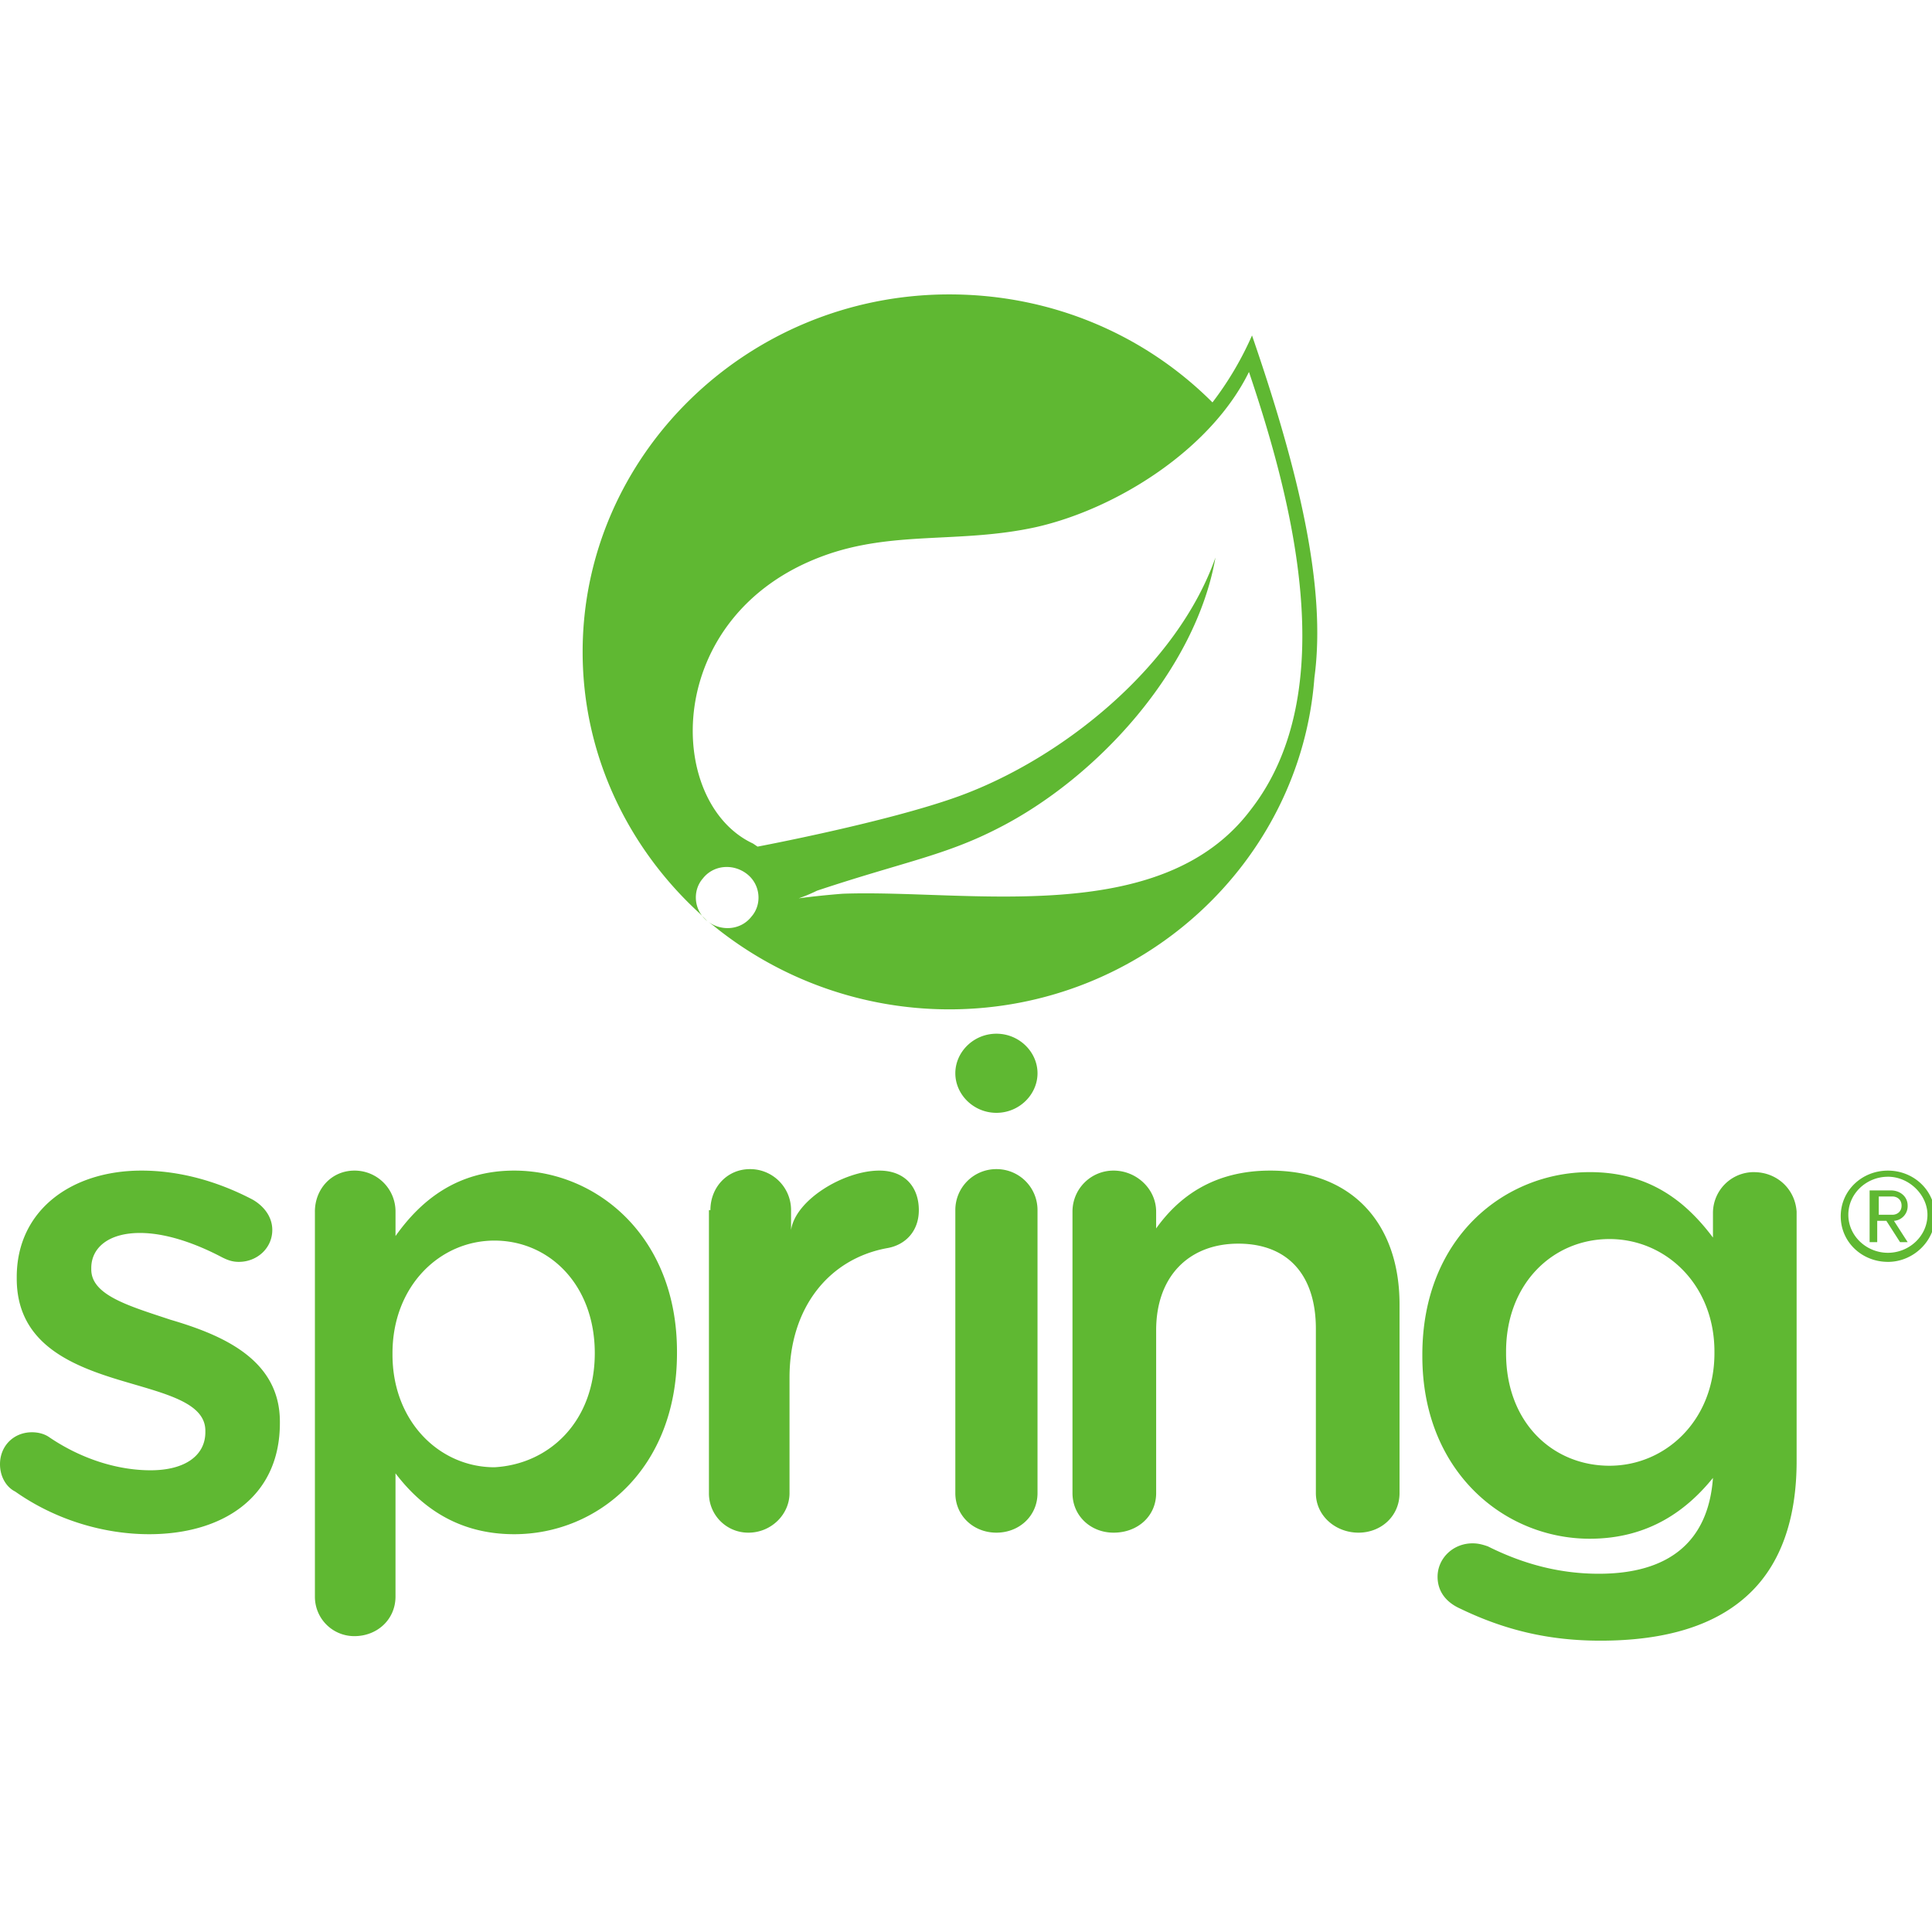
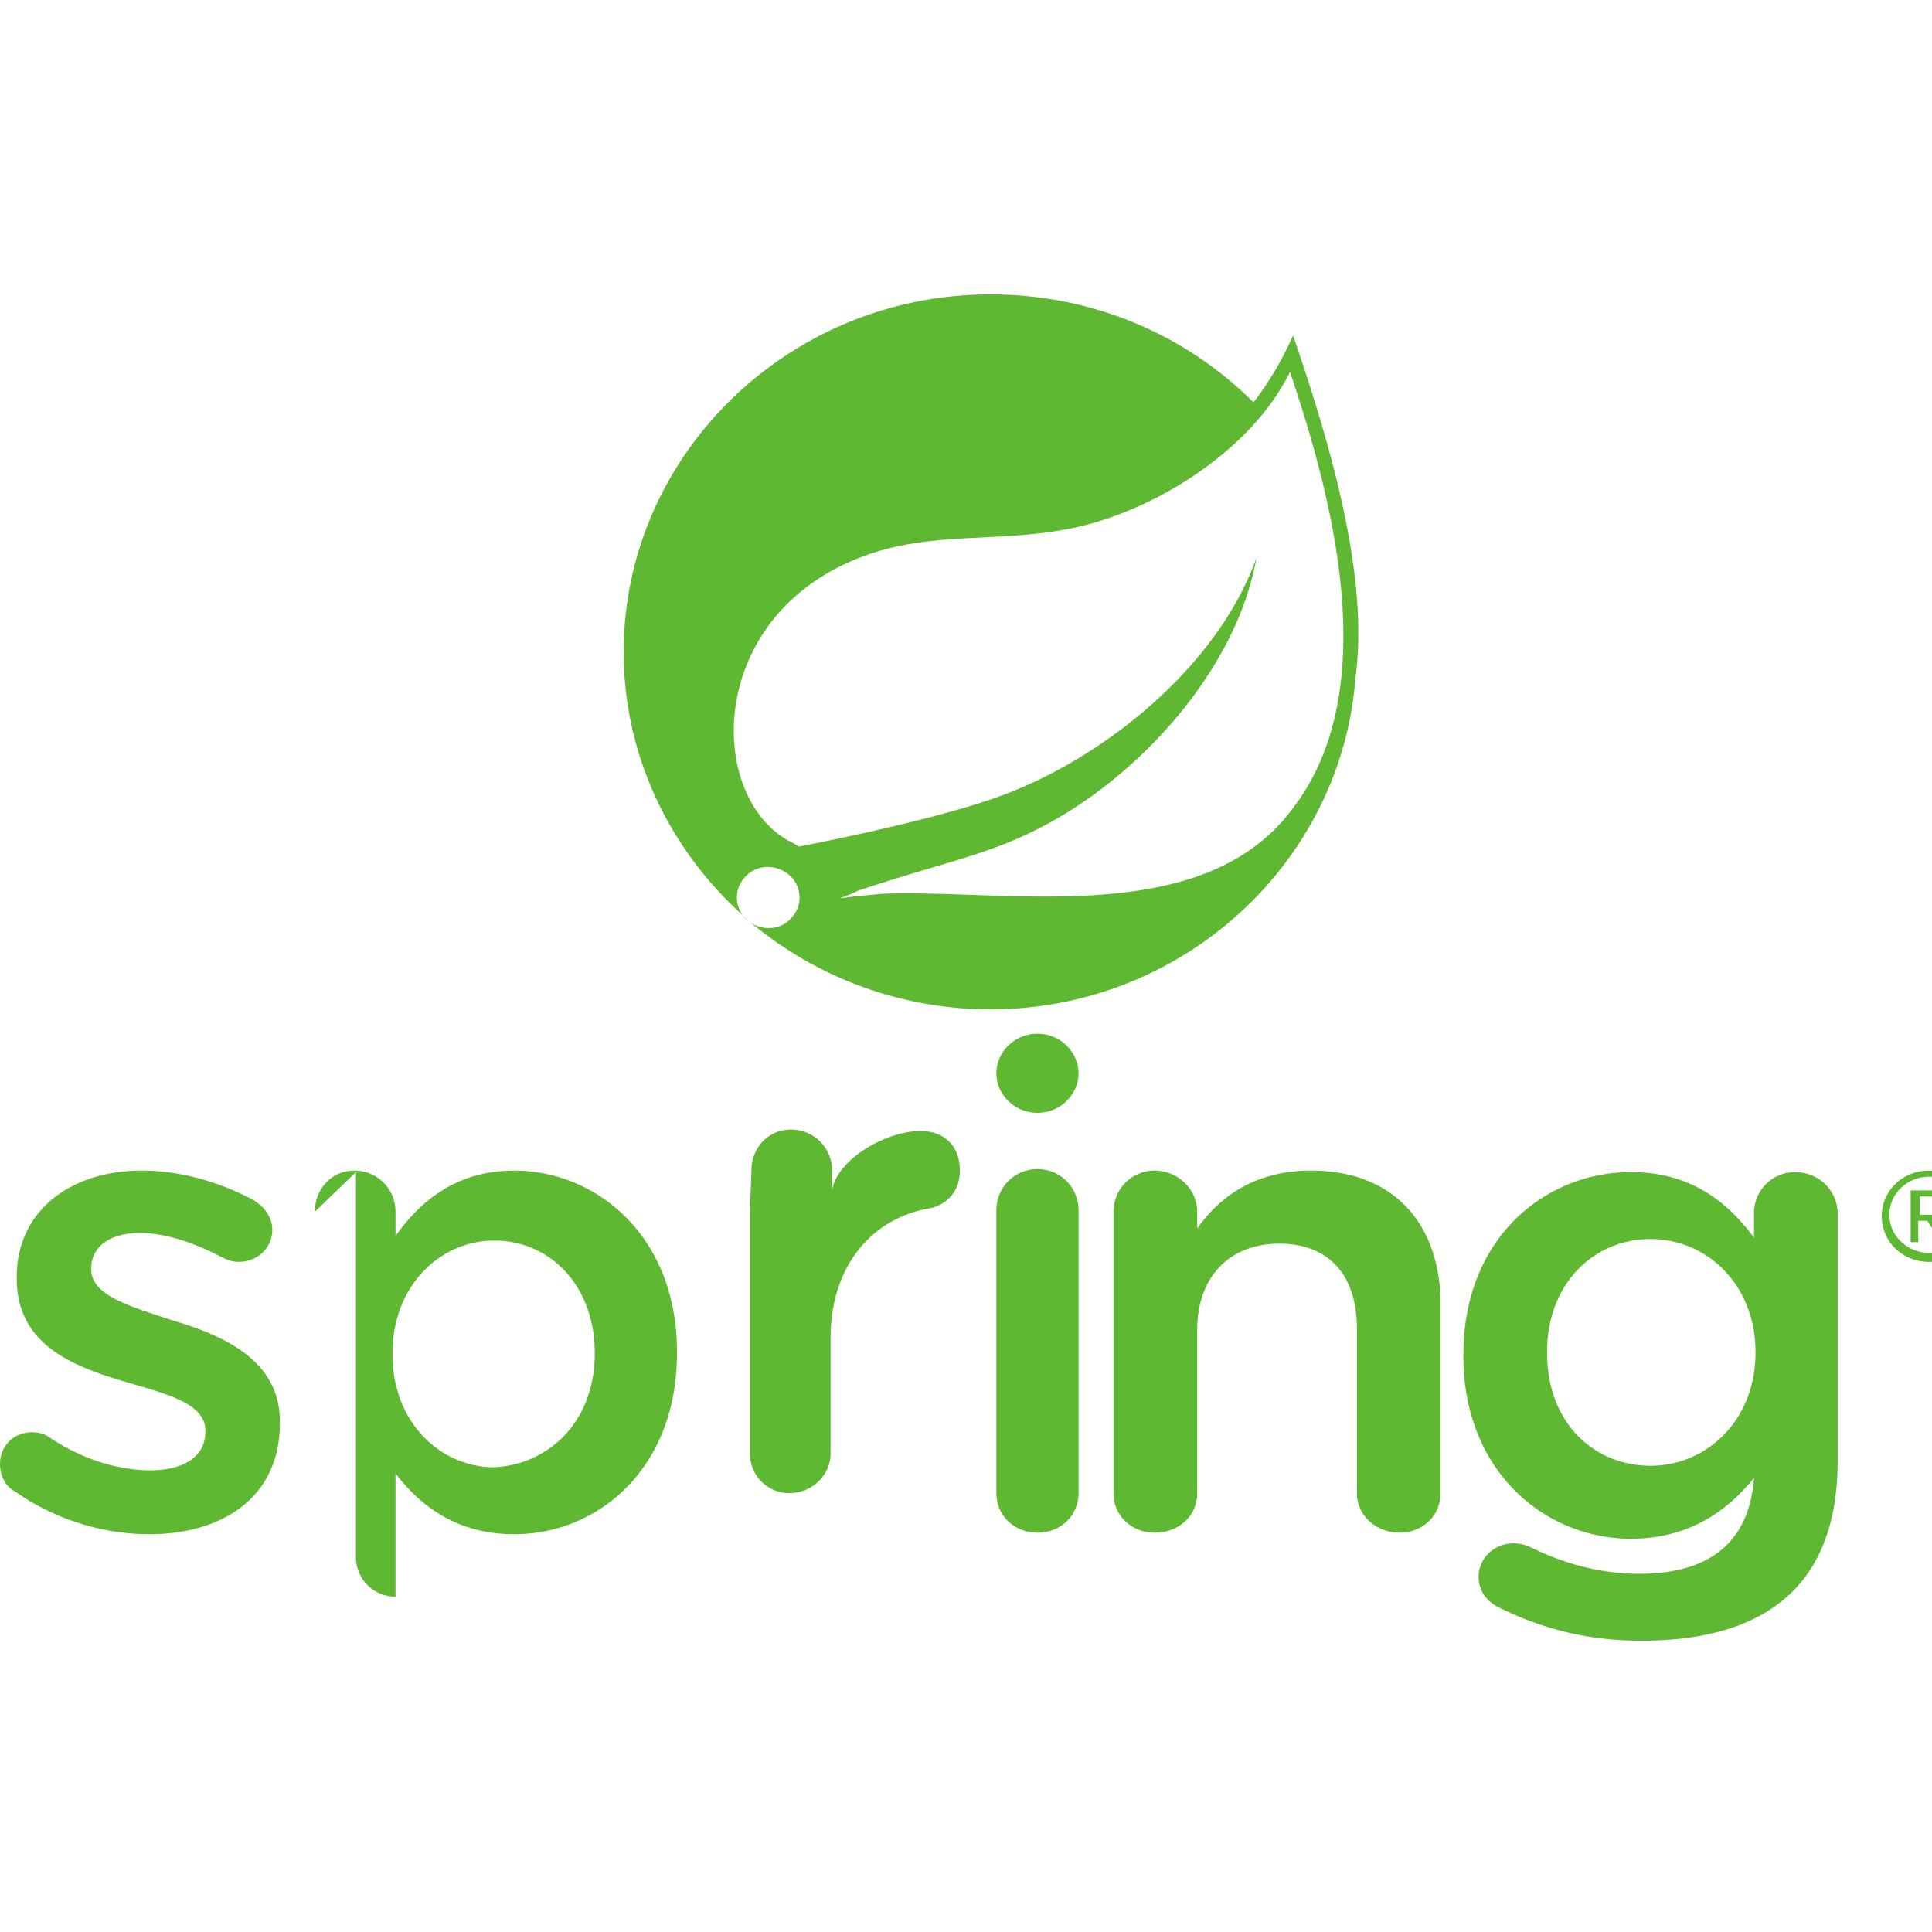
<svg xmlns="http://www.w3.org/2000/svg" viewBox="0 0 128 128">
-   <path fill="#5fb832" d="M1.008 98.82C.402 98.52 0 97.813 0 97.008c0-1.211.906-2.117 2.117-2.117.403 0 .805.101 1.11.304 2.214 1.512 4.636 2.215 6.75 2.215 2.32 0 3.628-1.008 3.628-2.52v-.1c0-1.813-2.52-2.419-5.238-3.224-3.43-1.007-7.258-2.421-7.258-6.855v-.102c0-4.433 3.63-7.054 8.266-7.054 2.52 0 5.04.707 7.355 1.918.707.402 1.31 1.105 1.31 2.015 0 1.207-1.009 2.114-2.216 2.114-.402 0-.707-.098-1.11-.301-1.913-1.008-3.827-1.614-5.44-1.614-2.118 0-3.227 1.008-3.227 2.32v.098c0 1.715 2.52 2.422 5.242 3.329 3.426 1.007 7.254 2.62 7.254 6.754v.097c0 4.942-3.828 7.36-8.664 7.36-2.926 0-6.149-.907-8.871-2.825m38.398-9.168c0-4.539-3.023-7.46-6.648-7.46-3.63 0-6.754 3.023-6.754 7.46v.098c0 4.438 3.125 7.46 6.754 7.46 3.625-.202 6.648-3.022 6.648-7.558m-18.543-9.375c0-1.511 1.11-2.722 2.621-2.722a2.71 2.71 0 0 1 2.72 2.722v1.614c1.714-2.418 4.132-4.336 7.862-4.336 5.442 0 10.786 4.336 10.786 11.996v.101c0 7.657-5.243 11.993-10.786 11.993-3.832 0-6.25-1.915-7.863-4.032v8.164c0 1.512-1.207 2.621-2.719 2.621a2.604 2.604 0 0 1-2.62-2.62v-25.5m26.202-.102c0-1.512 1.11-2.719 2.621-2.719a2.71 2.71 0 0 1 2.723 2.719v1.312c.3-2.015 3.528-3.933 5.844-3.933 1.715 0 2.621 1.11 2.621 2.62 0 1.41-.906 2.321-2.117 2.52-3.828.707-6.45 3.93-6.45 8.567v7.66c0 1.41-1.21 2.621-2.722 2.621a2.6 2.6 0 0 1-2.617-2.621V80.176m16.324 0a2.71 2.71 0 0 1 2.723-2.719 2.71 2.71 0 0 1 2.722 2.719v18.746c0 1.512-1.21 2.621-2.722 2.621s-2.723-1.11-2.723-2.621V80.176m7.762.101a2.712 2.712 0 0 1 2.722-2.722c1.512 0 2.82 1.21 2.82 2.722v1.11c1.512-2.117 3.833-3.832 7.56-3.832 5.445 0 8.566 3.527 8.566 8.87v12.497c0 1.512-1.207 2.621-2.72 2.621-1.51 0-2.823-1.11-2.823-2.621V88.039c0-3.629-1.914-5.644-5.14-5.644-3.224 0-5.442 2.117-5.442 5.742v10.785c0 1.512-1.207 2.621-2.82 2.621-1.512 0-2.723-1.11-2.723-2.621V80.277m35.578 16.832c-3.73 0-6.852-2.824-6.852-7.457v-.101c0-4.535 3.121-7.461 6.852-7.461 3.73 0 6.953 3.023 6.953 7.46v.102c0 4.434-3.223 7.457-6.953 7.457m9.574-19.453a2.71 2.71 0 0 0-2.719 2.723v1.613c-1.816-2.422-4.234-4.336-8.164-4.336-5.644 0-11.09 4.336-11.09 12.094v.102c0 7.66 5.446 12.093 11.09 12.093 3.93 0 6.45-1.914 8.164-4.03-.304 4.233-2.925 6.35-7.562 6.35-2.719 0-5.137-.706-7.356-1.816-.3-.101-.605-.199-1.007-.199-1.31 0-2.32 1.008-2.32 2.215 0 1.008.605 1.715 1.515 2.117 2.922 1.41 5.844 2.117 9.27 2.117 4.335 0 7.66-1.008 9.878-3.125 2.016-1.914 3.125-4.836 3.125-8.77V80.278c-.101-1.511-1.312-2.62-2.824-2.62m-47.469-6.552c0 1.41-1.21 2.622-2.722 2.622s-2.723-1.211-2.723-2.622c0-1.41 1.21-2.62 2.723-2.62 1.511 0 2.722 1.21 2.722 2.62m14.11-17.437c-5.946 7.863-18.746 5.242-27.012 5.543 0 0-1.41.102-2.922.305 0 0 .606-.203 1.207-.504 5.746-1.914 8.469-2.32 11.996-4.133 6.551-3.324 13.102-10.48 14.41-17.941-2.52 7.156-10.078 13.304-17.03 15.824-4.74 1.715-13.306 3.328-13.306 3.328l-.3-.203c-5.848-2.723-6.047-15.117 4.636-19.051 4.637-1.711 9.07-.805 14.11-1.914 5.34-1.207 11.59-5.14 14.11-10.281 2.823 8.367 6.25 21.168.1 29.027Zm.101-31.445a21.565 21.565 0 0 1-2.62 4.437c-4.434-4.437-10.583-7.156-17.438-7.156-13.403 0-24.29 10.683-24.29 23.683 0 6.852 3.024 13 7.762 17.336l.504.504c-.906-.707-1.008-2.015-.304-2.824.707-.906 2.015-1.008 2.925-.3.907.706 1.008 2.015.301 2.82-.707.91-2.016 1.007-2.922.304l.403.301a24.776 24.776 0 0 0 15.62 5.543c12.801 0 23.282-9.773 24.192-21.969.805-5.949-1.008-13.609-4.133-22.68m42.43 57.048h-.906v1.21h.906c.305 0 .605-.203.605-.605 0-.402-.3-.605-.605-.605Zm.504 3.023-.906-1.41h-.606v1.41h-.504v-3.426h1.41c.606 0 1.11.403 1.11 1.008a.975.975 0 0 1-.907 1.008l.907 1.41Zm-.805-4.332c-1.41 0-2.621 1.105-2.621 2.52 0 1.41 1.211 2.519 2.621 2.519s2.621-1.11 2.621-2.52c0-1.312-1.21-2.52-2.62-2.52Zm0 5.64c-1.715 0-3.125-1.308-3.125-3.023 0-1.71 1.41-3.023 3.125-3.023 1.711 0 3.125 1.312 3.125 3.023 0 1.613-1.414 3.024-3.125 3.024" />
+   <path fill="#5fb832" d="M1.008 98.82C.402 98.52 0 97.813 0 97.008c0-1.211.906-2.117 2.117-2.117.403 0 .805.101 1.11.304 2.214 1.512 4.636 2.215 6.75 2.215 2.32 0 3.628-1.008 3.628-2.52v-.1c0-1.813-2.52-2.419-5.238-3.224-3.43-1.007-7.258-2.421-7.258-6.855v-.102c0-4.433 3.63-7.054 8.266-7.054 2.52 0 5.04.707 7.355 1.918.707.402 1.31 1.105 1.31 2.015 0 1.207-1.009 2.114-2.216 2.114-.402 0-.707-.098-1.11-.301-1.913-1.008-3.827-1.614-5.44-1.614-2.118 0-3.227 1.008-3.227 2.32v.098c0 1.715 2.52 2.422 5.242 3.329 3.426 1.007 7.254 2.62 7.254 6.754v.097c0 4.942-3.828 7.36-8.664 7.36-2.926 0-6.149-.907-8.871-2.825m38.398-9.168c0-4.539-3.023-7.46-6.648-7.46-3.63 0-6.754 3.023-6.754 7.46v.098c0 4.438 3.125 7.46 6.754 7.46 3.625-.202 6.648-3.022 6.648-7.558m-18.543-9.375c0-1.511 1.11-2.722 2.621-2.722a2.71 2.71 0 0 1 2.72 2.722v1.614c1.714-2.418 4.132-4.336 7.862-4.336 5.442 0 10.786 4.336 10.786 11.996v.101c0 7.657-5.243 11.993-10.786 11.993-3.832 0-6.25-1.915-7.863-4.032v8.164a2.604 2.604 0 0 1-2.62-2.62v-25.5m26.202-.102c0-1.512 1.11-2.719 2.621-2.719a2.71 2.71 0 0 1 2.723 2.719v1.312c.3-2.015 3.528-3.933 5.844-3.933 1.715 0 2.621 1.11 2.621 2.62 0 1.41-.906 2.321-2.117 2.52-3.828.707-6.45 3.93-6.45 8.567v7.66c0 1.41-1.21 2.621-2.722 2.621a2.6 2.6 0 0 1-2.617-2.621V80.176m16.324 0a2.71 2.71 0 0 1 2.723-2.719 2.71 2.71 0 0 1 2.722 2.719v18.746c0 1.512-1.21 2.621-2.722 2.621s-2.723-1.11-2.723-2.621V80.176m7.762.101a2.712 2.712 0 0 1 2.722-2.722c1.512 0 2.82 1.21 2.82 2.722v1.11c1.512-2.117 3.833-3.832 7.56-3.832 5.445 0 8.566 3.527 8.566 8.87v12.497c0 1.512-1.207 2.621-2.72 2.621-1.51 0-2.823-1.11-2.823-2.621V88.039c0-3.629-1.914-5.644-5.14-5.644-3.224 0-5.442 2.117-5.442 5.742v10.785c0 1.512-1.207 2.621-2.82 2.621-1.512 0-2.723-1.11-2.723-2.621V80.277m35.578 16.832c-3.73 0-6.852-2.824-6.852-7.457v-.101c0-4.535 3.121-7.461 6.852-7.461 3.73 0 6.953 3.023 6.953 7.46v.102c0 4.434-3.223 7.457-6.953 7.457m9.574-19.453a2.71 2.71 0 0 0-2.719 2.723v1.613c-1.816-2.422-4.234-4.336-8.164-4.336-5.644 0-11.09 4.336-11.09 12.094v.102c0 7.66 5.446 12.093 11.09 12.093 3.93 0 6.45-1.914 8.164-4.03-.304 4.233-2.925 6.35-7.562 6.35-2.719 0-5.137-.706-7.356-1.816-.3-.101-.605-.199-1.007-.199-1.31 0-2.32 1.008-2.32 2.215 0 1.008.605 1.715 1.515 2.117 2.922 1.41 5.844 2.117 9.27 2.117 4.335 0 7.66-1.008 9.878-3.125 2.016-1.914 3.125-4.836 3.125-8.77V80.278c-.101-1.511-1.312-2.62-2.824-2.62m-47.469-6.552c0 1.41-1.21 2.622-2.722 2.622s-2.723-1.211-2.723-2.622c0-1.41 1.21-2.62 2.723-2.62 1.511 0 2.722 1.21 2.722 2.62m14.11-17.437c-5.946 7.863-18.746 5.242-27.012 5.543 0 0-1.41.102-2.922.305 0 0 .606-.203 1.207-.504 5.746-1.914 8.469-2.32 11.996-4.133 6.551-3.324 13.102-10.48 14.41-17.941-2.52 7.156-10.078 13.304-17.03 15.824-4.74 1.715-13.306 3.328-13.306 3.328l-.3-.203c-5.848-2.723-6.047-15.117 4.636-19.051 4.637-1.711 9.07-.805 14.11-1.914 5.34-1.207 11.59-5.14 14.11-10.281 2.823 8.367 6.25 21.168.1 29.027Zm.101-31.445a21.565 21.565 0 0 1-2.62 4.437c-4.434-4.437-10.583-7.156-17.438-7.156-13.403 0-24.29 10.683-24.29 23.683 0 6.852 3.024 13 7.762 17.336l.504.504c-.906-.707-1.008-2.015-.304-2.824.707-.906 2.015-1.008 2.925-.3.907.706 1.008 2.015.301 2.82-.707.91-2.016 1.007-2.922.304l.403.301a24.776 24.776 0 0 0 15.62 5.543c12.801 0 23.282-9.773 24.192-21.969.805-5.949-1.008-13.609-4.133-22.68m42.43 57.048h-.906v1.21h.906c.305 0 .605-.203.605-.605 0-.402-.3-.605-.605-.605Zm.504 3.023-.906-1.41h-.606v1.41h-.504v-3.426h1.41c.606 0 1.11.403 1.11 1.008a.975.975 0 0 1-.907 1.008l.907 1.41Zm-.805-4.332c-1.41 0-2.621 1.105-2.621 2.52 0 1.41 1.211 2.519 2.621 2.519s2.621-1.11 2.621-2.52c0-1.312-1.21-2.52-2.62-2.52Zm0 5.64c-1.715 0-3.125-1.308-3.125-3.023 0-1.71 1.41-3.023 3.125-3.023 1.711 0 3.125 1.312 3.125 3.023 0 1.613-1.414 3.024-3.125 3.024" />
</svg>